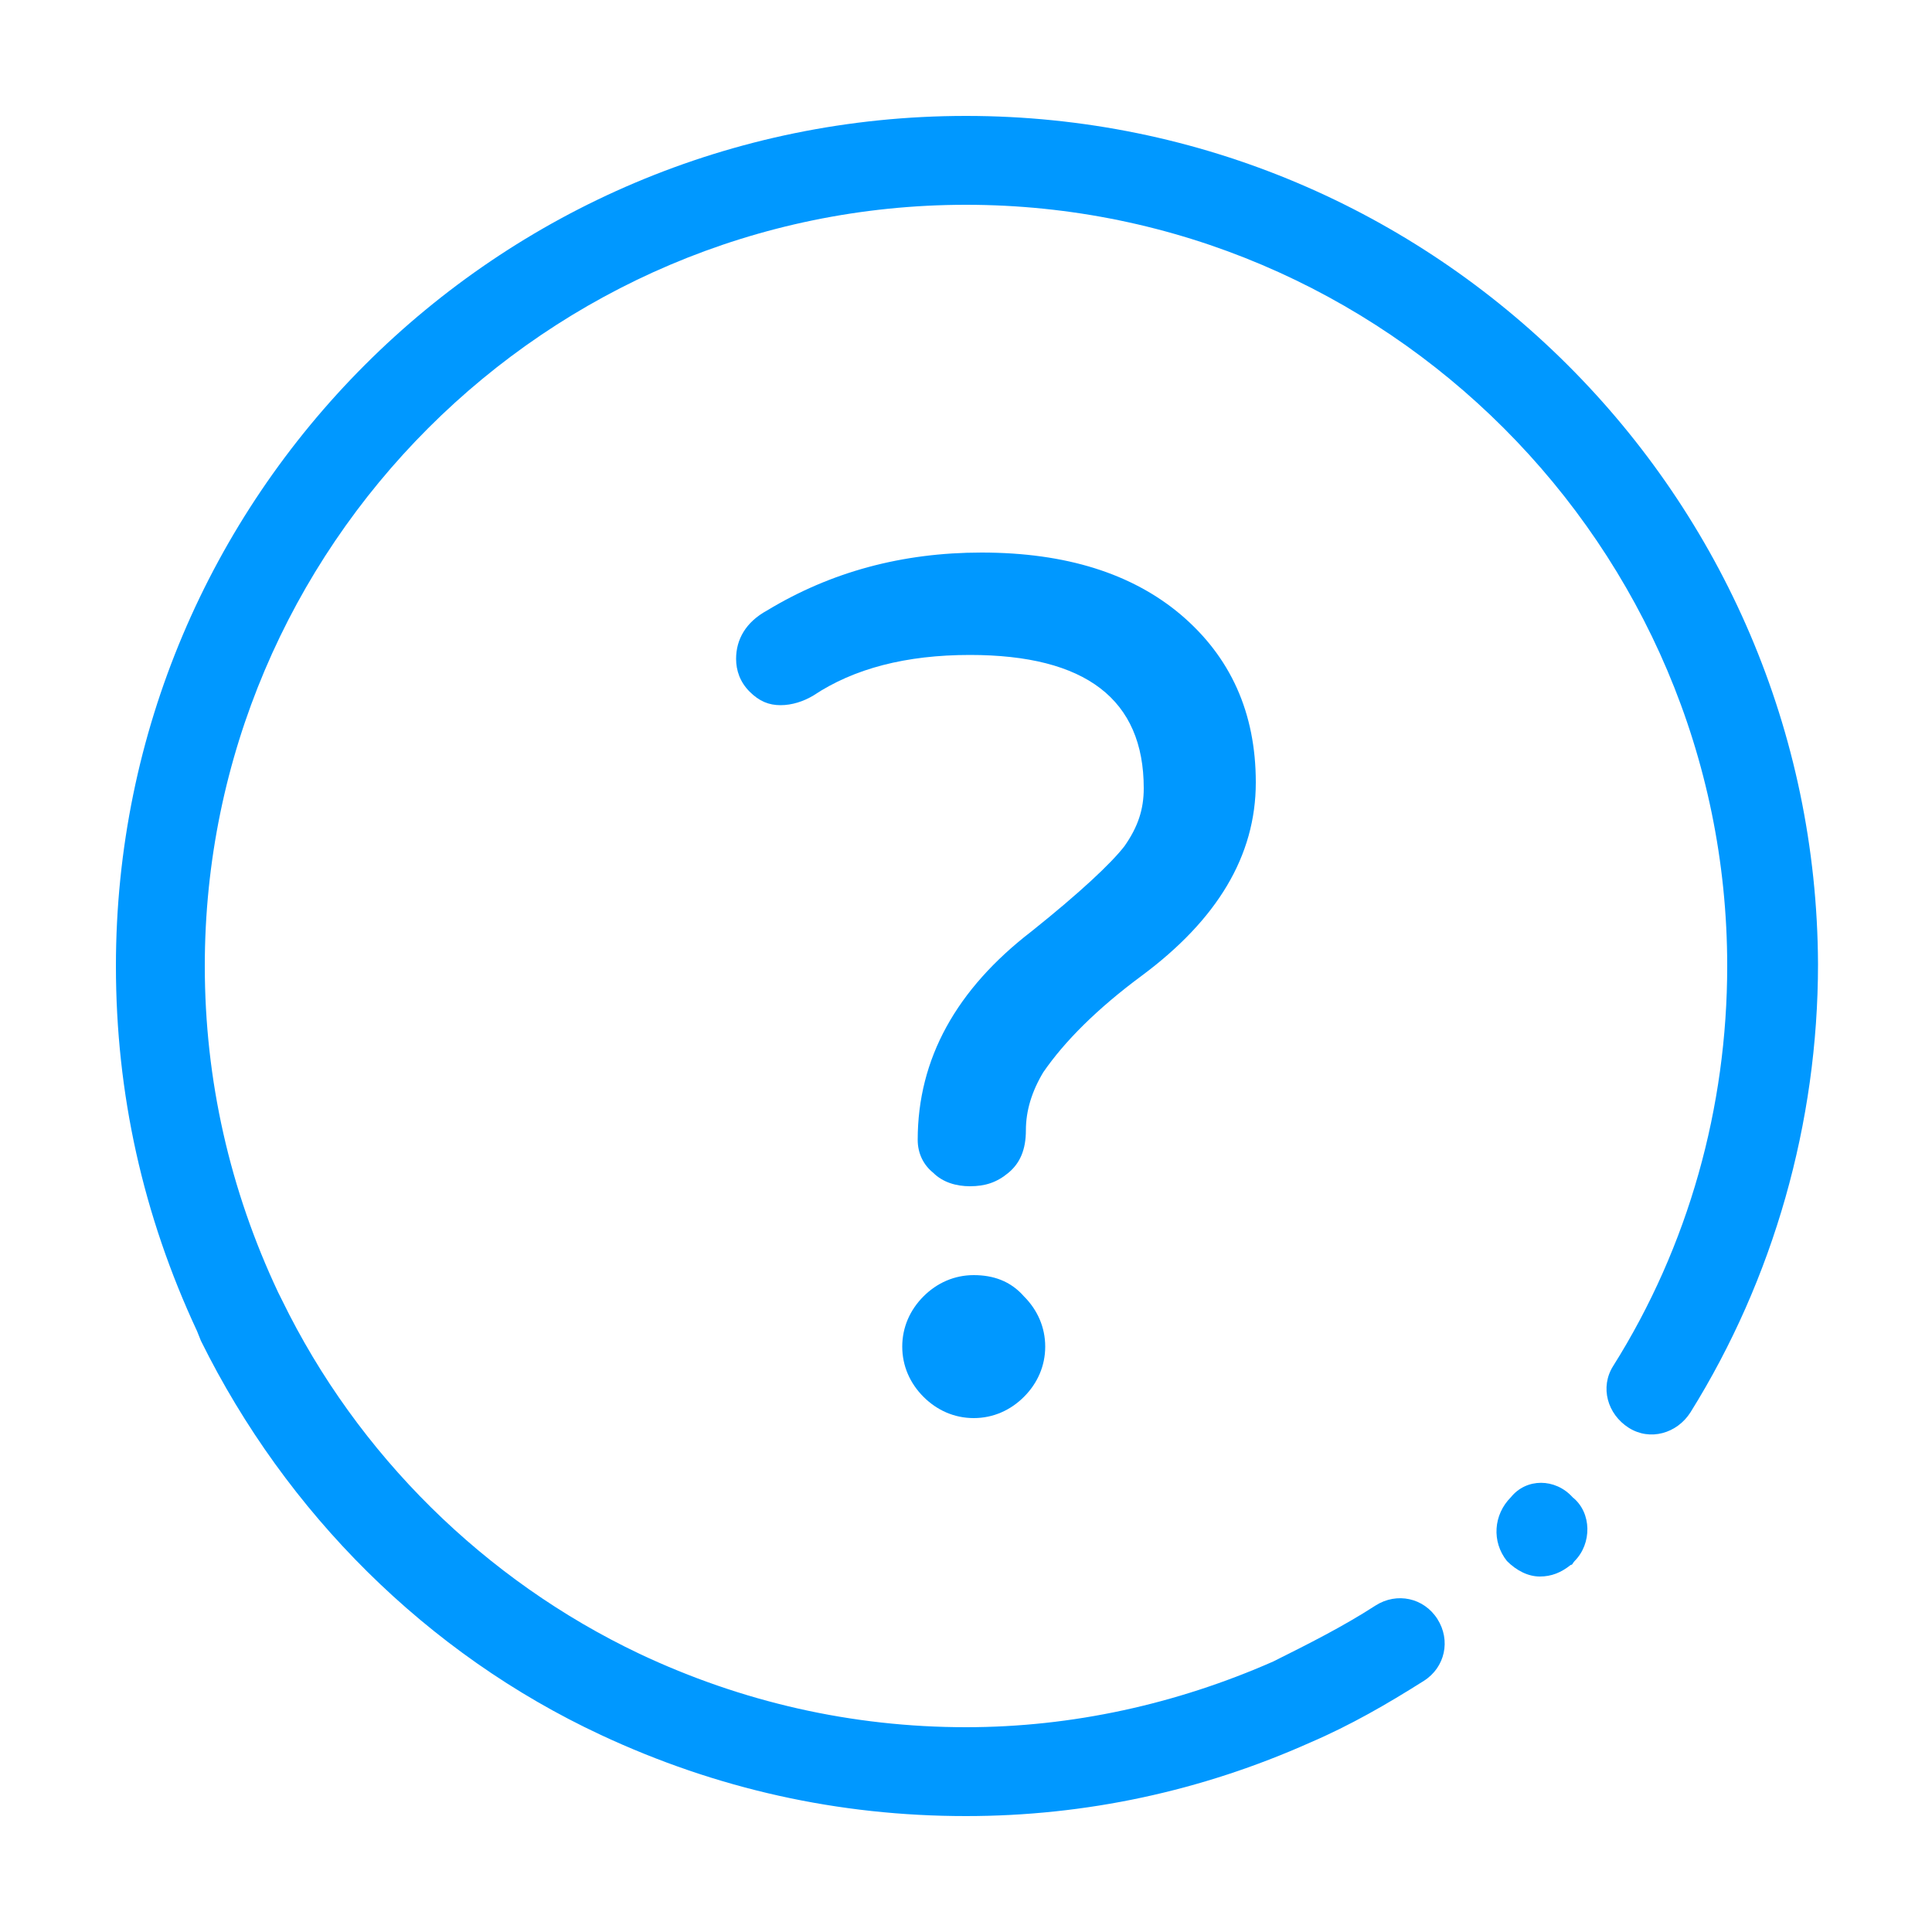
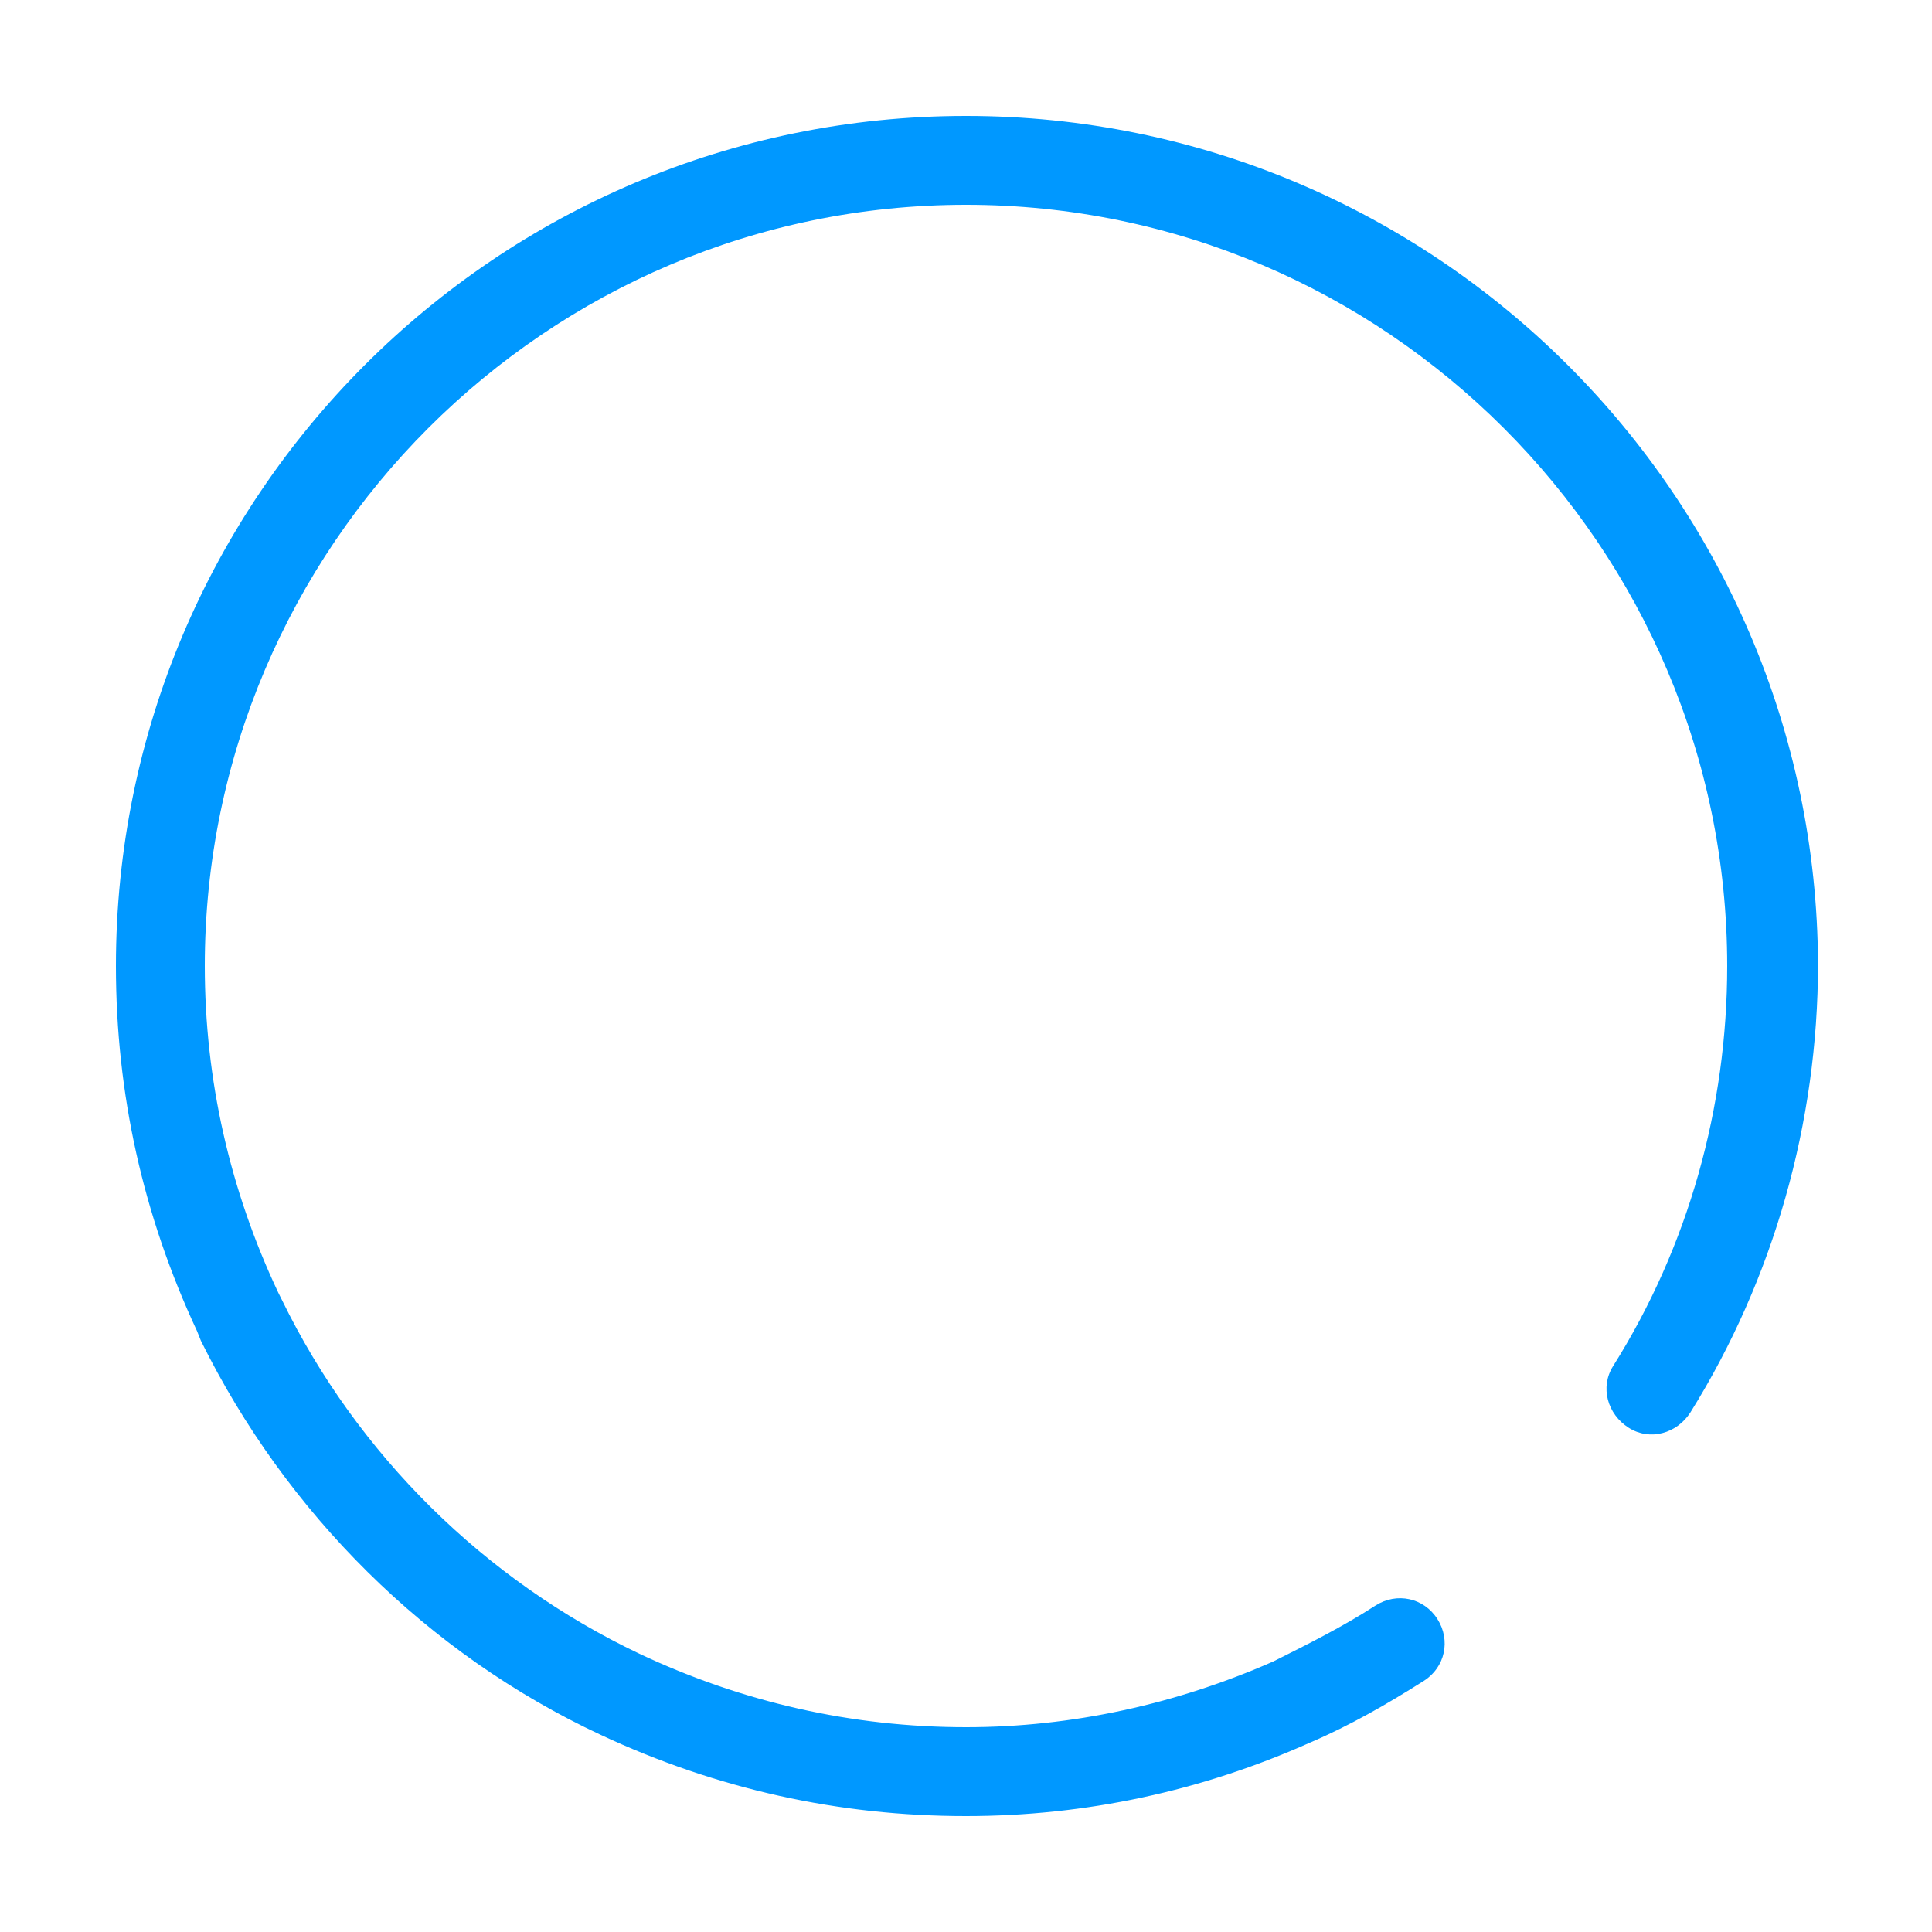
<svg xmlns="http://www.w3.org/2000/svg" version="1.1" id="Camada_1" x="0px" y="0px" viewBox="0 0 100 100" style="enable-background:new 0 0 100 100;" xml:space="preserve">
  <style type="text/css">
	.st0{fill:#0098FF;}
</style>
  <g>
    <g>
      <path class="st0" d="M50,6C25.7,6,6,25.7,6,50c0,6.6,1.4,12.9,4.2,18.9l0.2,0.5c4.4,8.9,11.7,16.2,20.7,20.4    C37.1,92.6,43.4,94,50,94c6.2,0,12.2-1.3,17.8-3.8c2.1-0.9,4-2,5.9-3.2c1.1-0.7,1.4-2.1,0.7-3.2c-0.7-1.1-2.1-1.4-3.2-0.7    c-1.7,1.1-3.5,2-5.3,2.9c-5,2.2-10.4,3.4-15.9,3.4c-5.9,0-11.6-1.3-16.9-3.8c-8-3.8-14.6-10.3-18.5-18.3l-0.2-0.4    c-2.5-5.3-3.8-11-3.8-16.9c0-21.7,17.7-39.4,39.4-39.4S89.4,28.3,89.4,50c0,7.3-2,14.5-5.9,20.7c-0.7,1.1-0.3,2.5,0.8,3.2    c1.1,0.7,2.5,0.3,3.2-0.8c4.3-6.9,6.6-15,6.6-23.2C94,25.7,74.3,6,50,6z" />
    </g>
    <g>
-       <path class="st0" d="M78.2,77.5c-0.9,0.9-1,2.3-0.2,3.3c0.5,0.5,1.1,0.8,1.7,0.8c0.6,0,1.1-0.2,1.6-0.6c0.1,0,0.1-0.1,0.2-0.2    c0.9-0.9,0.9-2.5-0.1-3.3C80.5,76.5,79,76.5,78.2,77.5z" />
-     </g>
+       </g>
    <g>
-       <path class="st0" d="M59.1,50.5c3.9-2.9,5.9-6.2,5.9-10c0-3.6-1.3-6.5-3.9-8.7c-2.5-2.1-5.9-3.2-10.3-3.2c-4.1,0-7.8,1-11.1,3    c-1.1,0.6-1.6,1.5-1.6,2.5c0,0.6,0.2,1.2,0.7,1.7c0.5,0.5,1,0.7,1.6,0.7c0.6,0,1.2-0.2,1.7-0.5c2.1-1.4,4.8-2.1,8.1-2.1    c6,0,9,2.3,9,6.9c0,1.1-0.3,2-1,3c-0.7,0.9-2.3,2.4-4.8,4.4c-3.9,3-5.9,6.6-5.9,10.8c0,0.7,0.3,1.3,0.8,1.7    c0.5,0.5,1.2,0.7,1.9,0.7c0.8,0,1.4-0.2,2-0.7c0.6-0.5,0.9-1.2,0.9-2.2s0.3-2,0.9-3C55.1,53.9,56.8,52.2,59.1,50.5z" />
-     </g>
+       </g>
    <g>
-       <path class="st0" d="M50.4,66c-1,0-1.9,0.4-2.6,1.1c-0.7,0.7-1.1,1.6-1.1,2.6c0,1,0.4,1.9,1.1,2.6c0.7,0.7,1.6,1.1,2.6,1.1    c1,0,1.9-0.4,2.6-1.1c0.7-0.7,1.1-1.6,1.1-2.6c0-1-0.4-1.9-1.1-2.6C52.3,66.3,51.4,66,50.4,66z" />
-     </g>
+       </g>
  </g>
</svg>